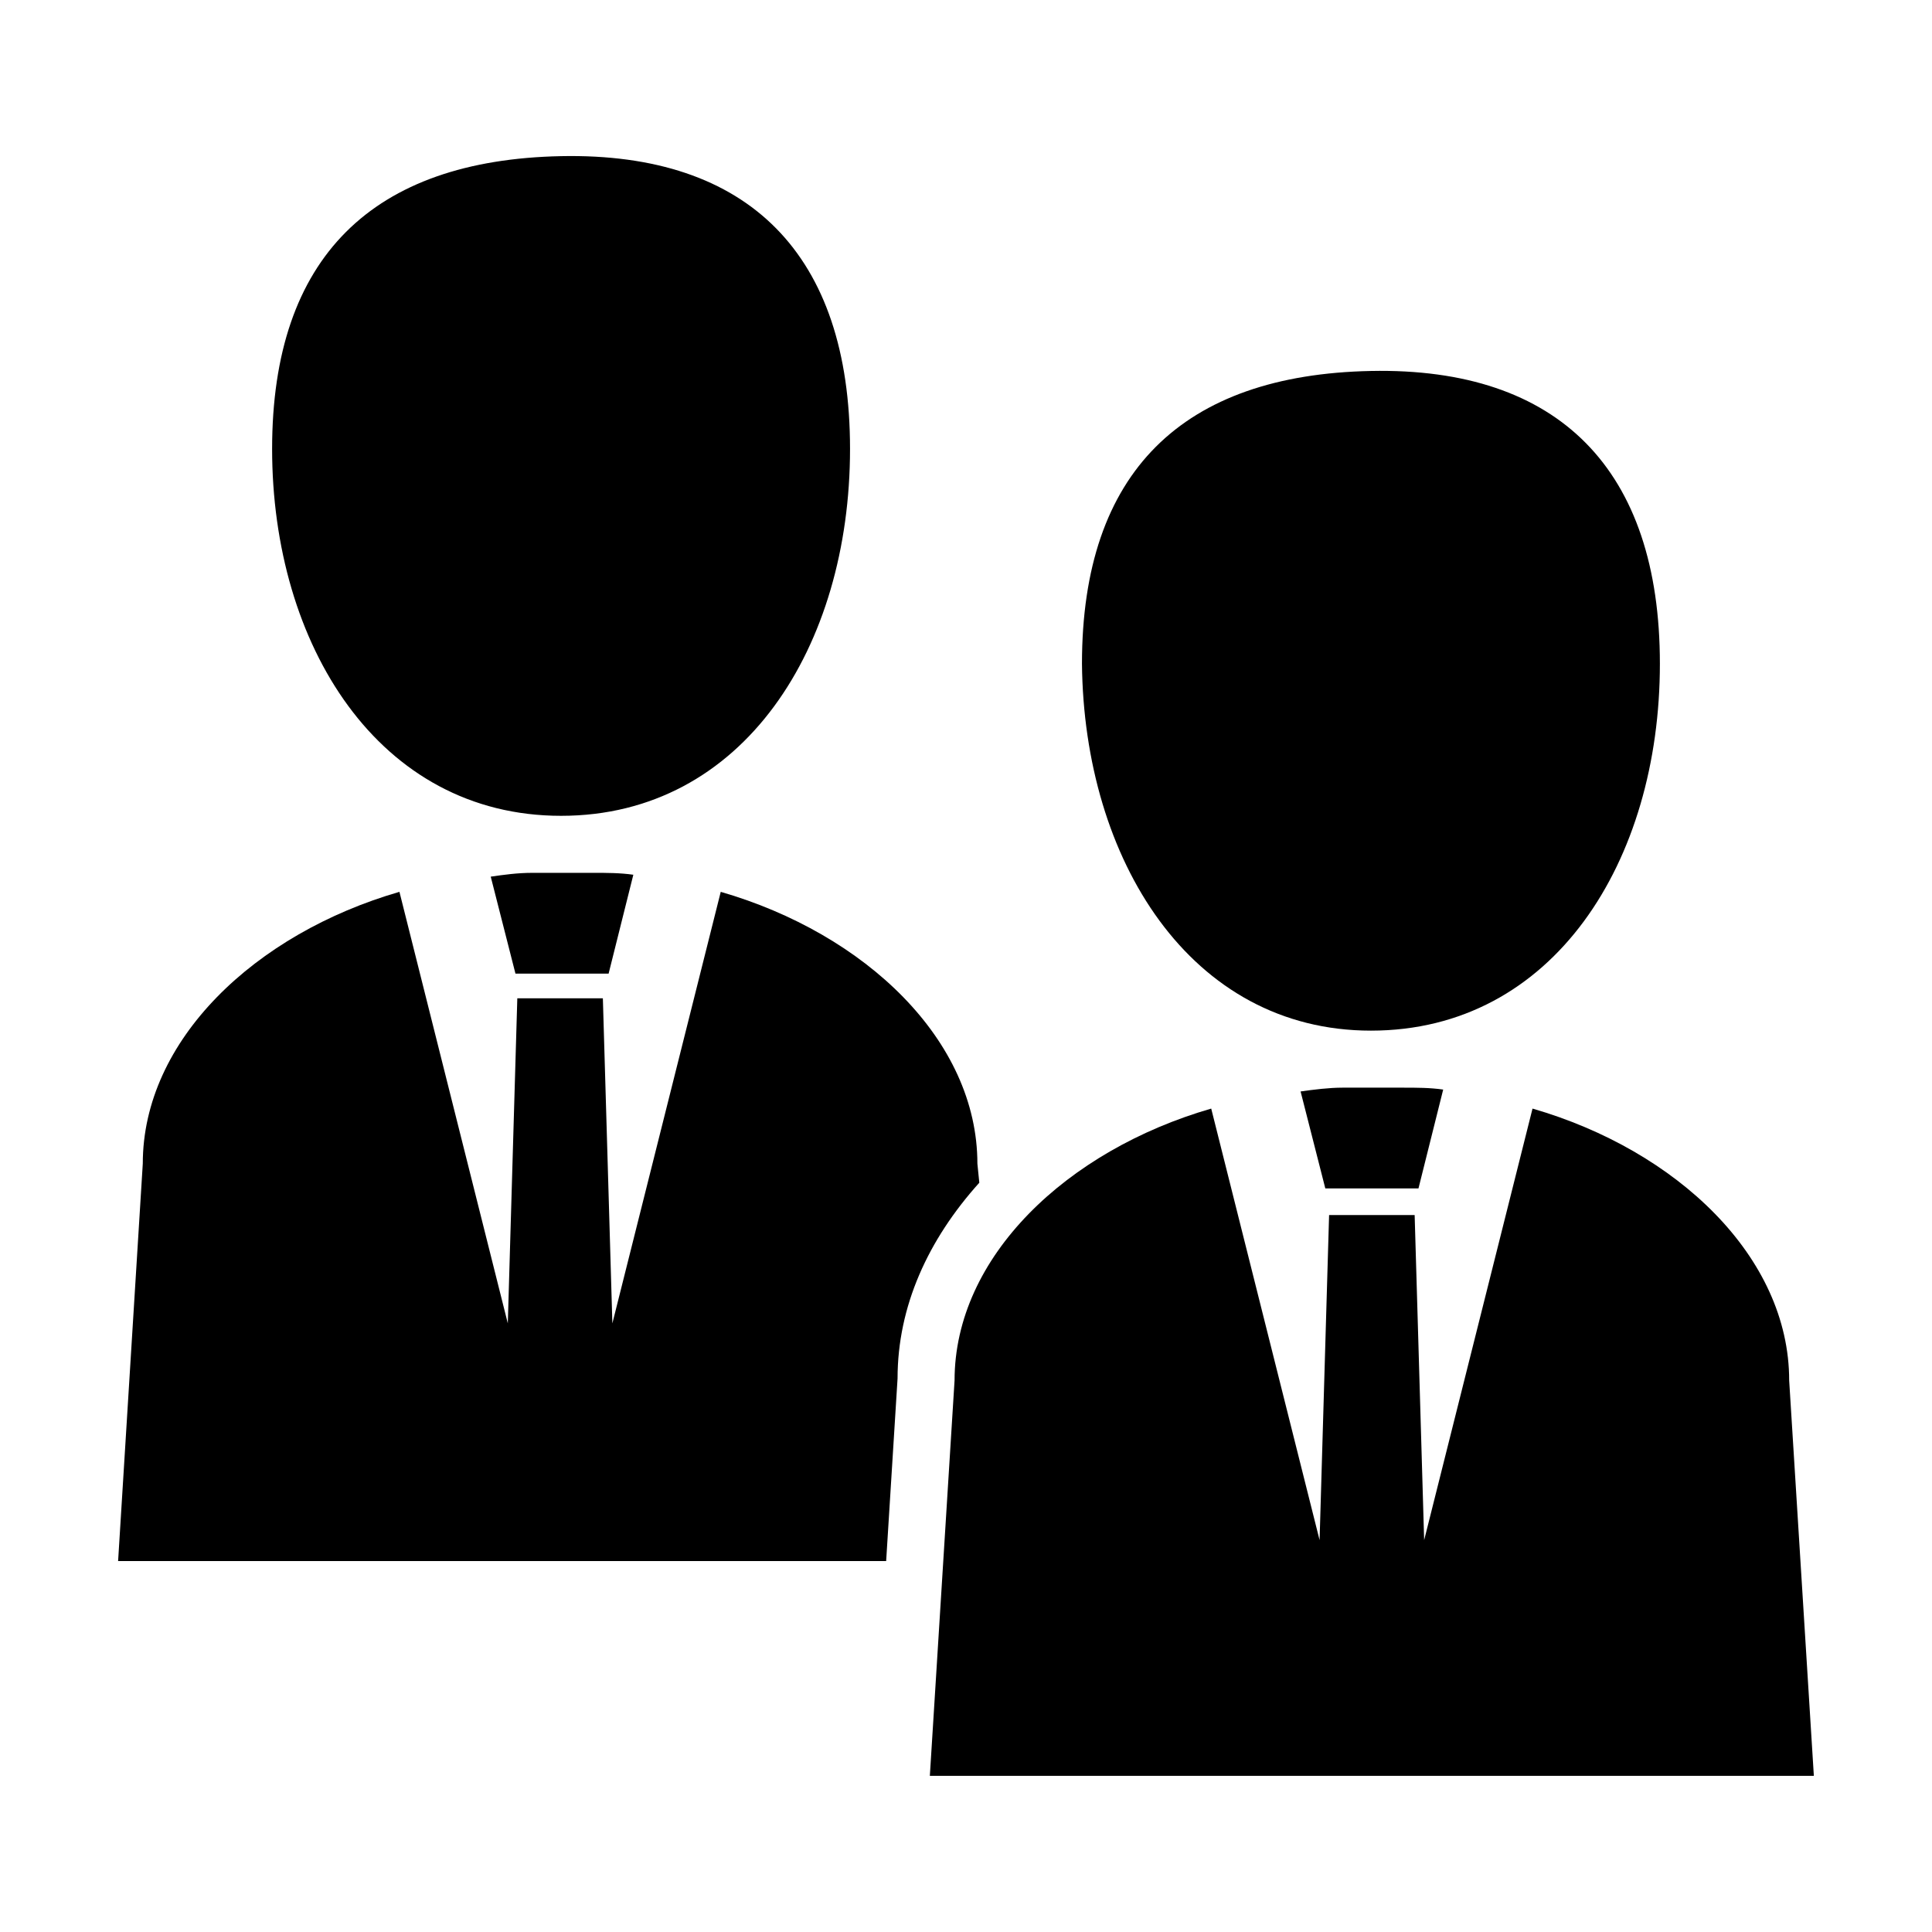
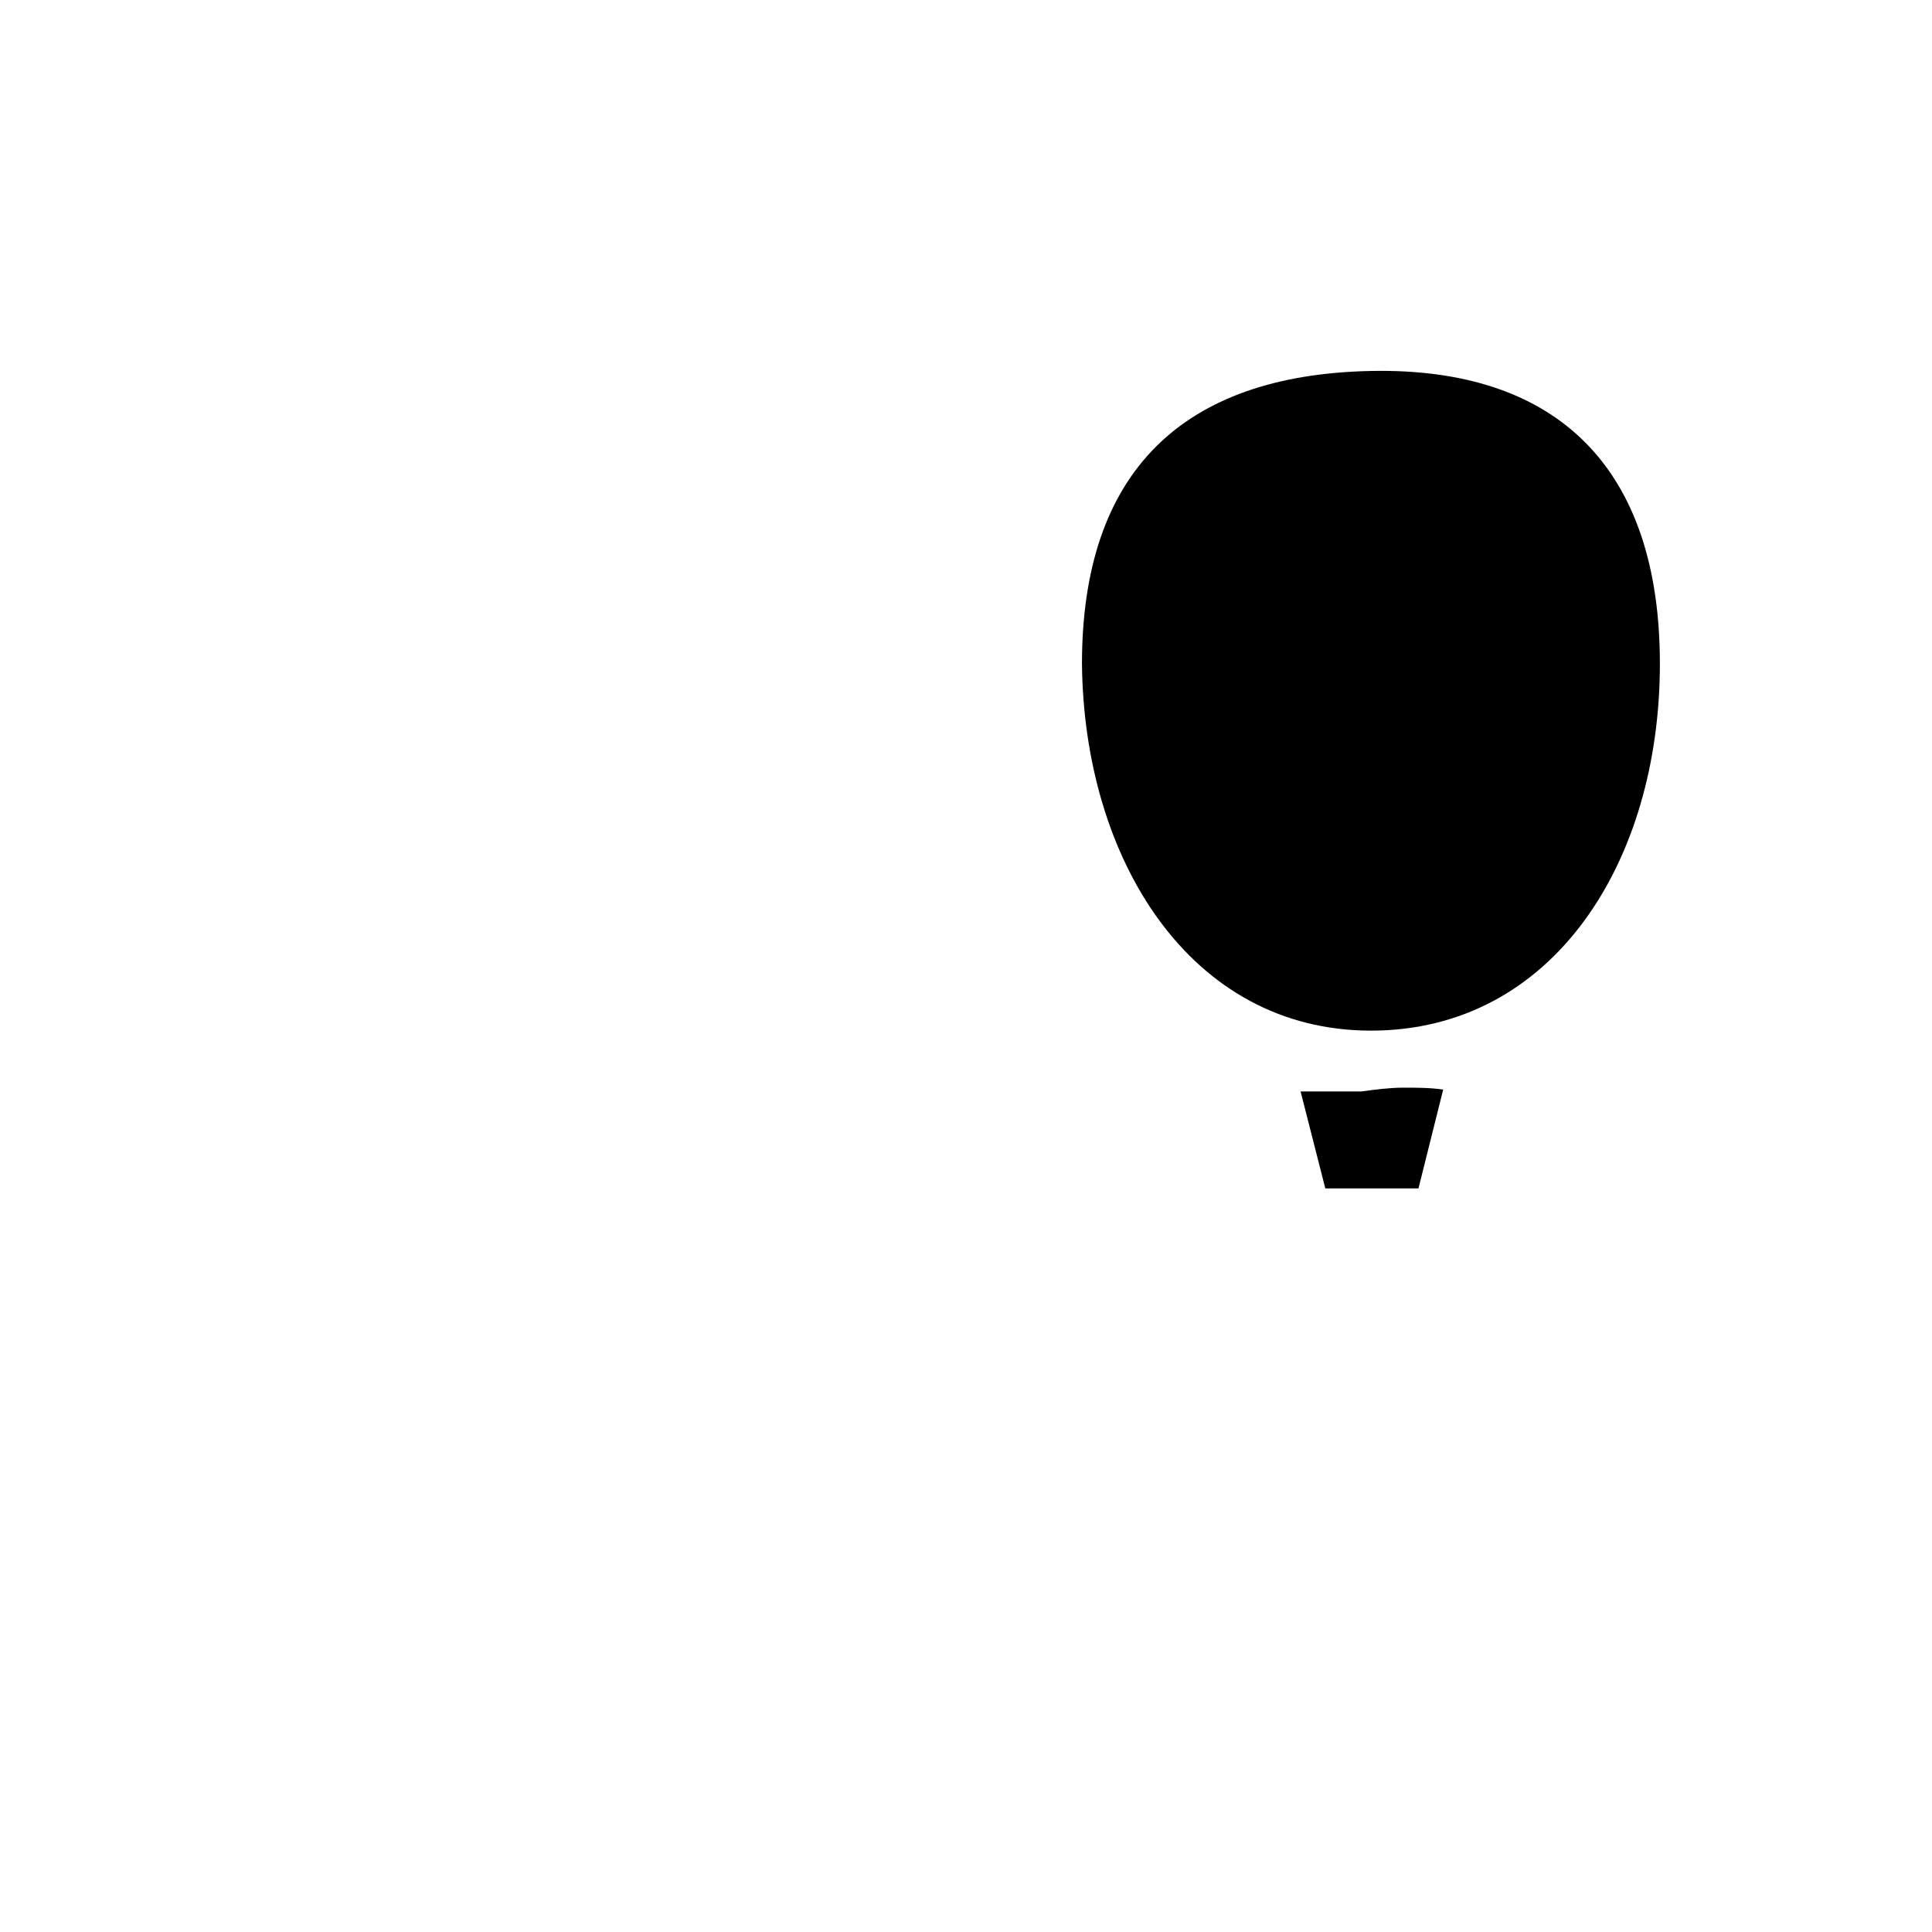
<svg xmlns="http://www.w3.org/2000/svg" fill="#000000" width="800px" height="800px" version="1.1" viewBox="144 144 512 512">
  <g>
-     <path d="m292.69 360.2c48.367 0 76.578-44.84 76.578-97.234 0-51.387-26.703-78.594-76.578-77.586-49.879 1.008-76.578 26.703-76.578 77.586 0 51.891 28.211 97.234 76.578 97.234z" />
-     <path d="m274.05 376.32 6.551 25.695h24.688l6.551-26.199c-3.527-0.504-7.055-0.504-10.578-0.504h-16.121c-4.039 0-7.562 0.504-11.09 1.008z" />
    <path d="m507.31 417.13c48.367 0 76.578-44.84 76.578-97.234 0-51.387-26.703-78.594-76.578-77.586-49.879 1.008-76.578 26.703-76.578 77.586 0.504 51.891 28.719 97.234 76.578 97.234z" />
-     <path d="m403.02 452.39c0-32.746-29.727-60.961-68.016-72.043l-28.719 114.36-2.519-86.152h-22.672l-2.519 86.152-28.719-114.36c-38.289 11.082-68.016 39.297-68.016 72.043l-6.539 105.3h203.54l3.023-48.367c0-19.145 8.062-36.777 21.664-51.891z" />
-     <path d="m618.15 509.83c0-32.746-29.727-60.961-68.016-72.043l-28.719 114.36-2.519-86.152h-22.672l-2.519 86.152-28.719-114.36c-38.289 11.082-68.016 39.297-68.016 72.043l-6.551 104.79h234.27z" />
-     <path d="m488.67 433.25 6.551 25.695h24.688l6.551-26.199c-3.527-0.504-7.055-0.504-10.578-0.504h-16.121c-3.531 0-7.562 0.504-11.09 1.008z" />
+     <path d="m488.67 433.25 6.551 25.695h24.688l6.551-26.199c-3.527-0.504-7.055-0.504-10.578-0.504c-3.531 0-7.562 0.504-11.09 1.008z" />
  </g>
</svg>